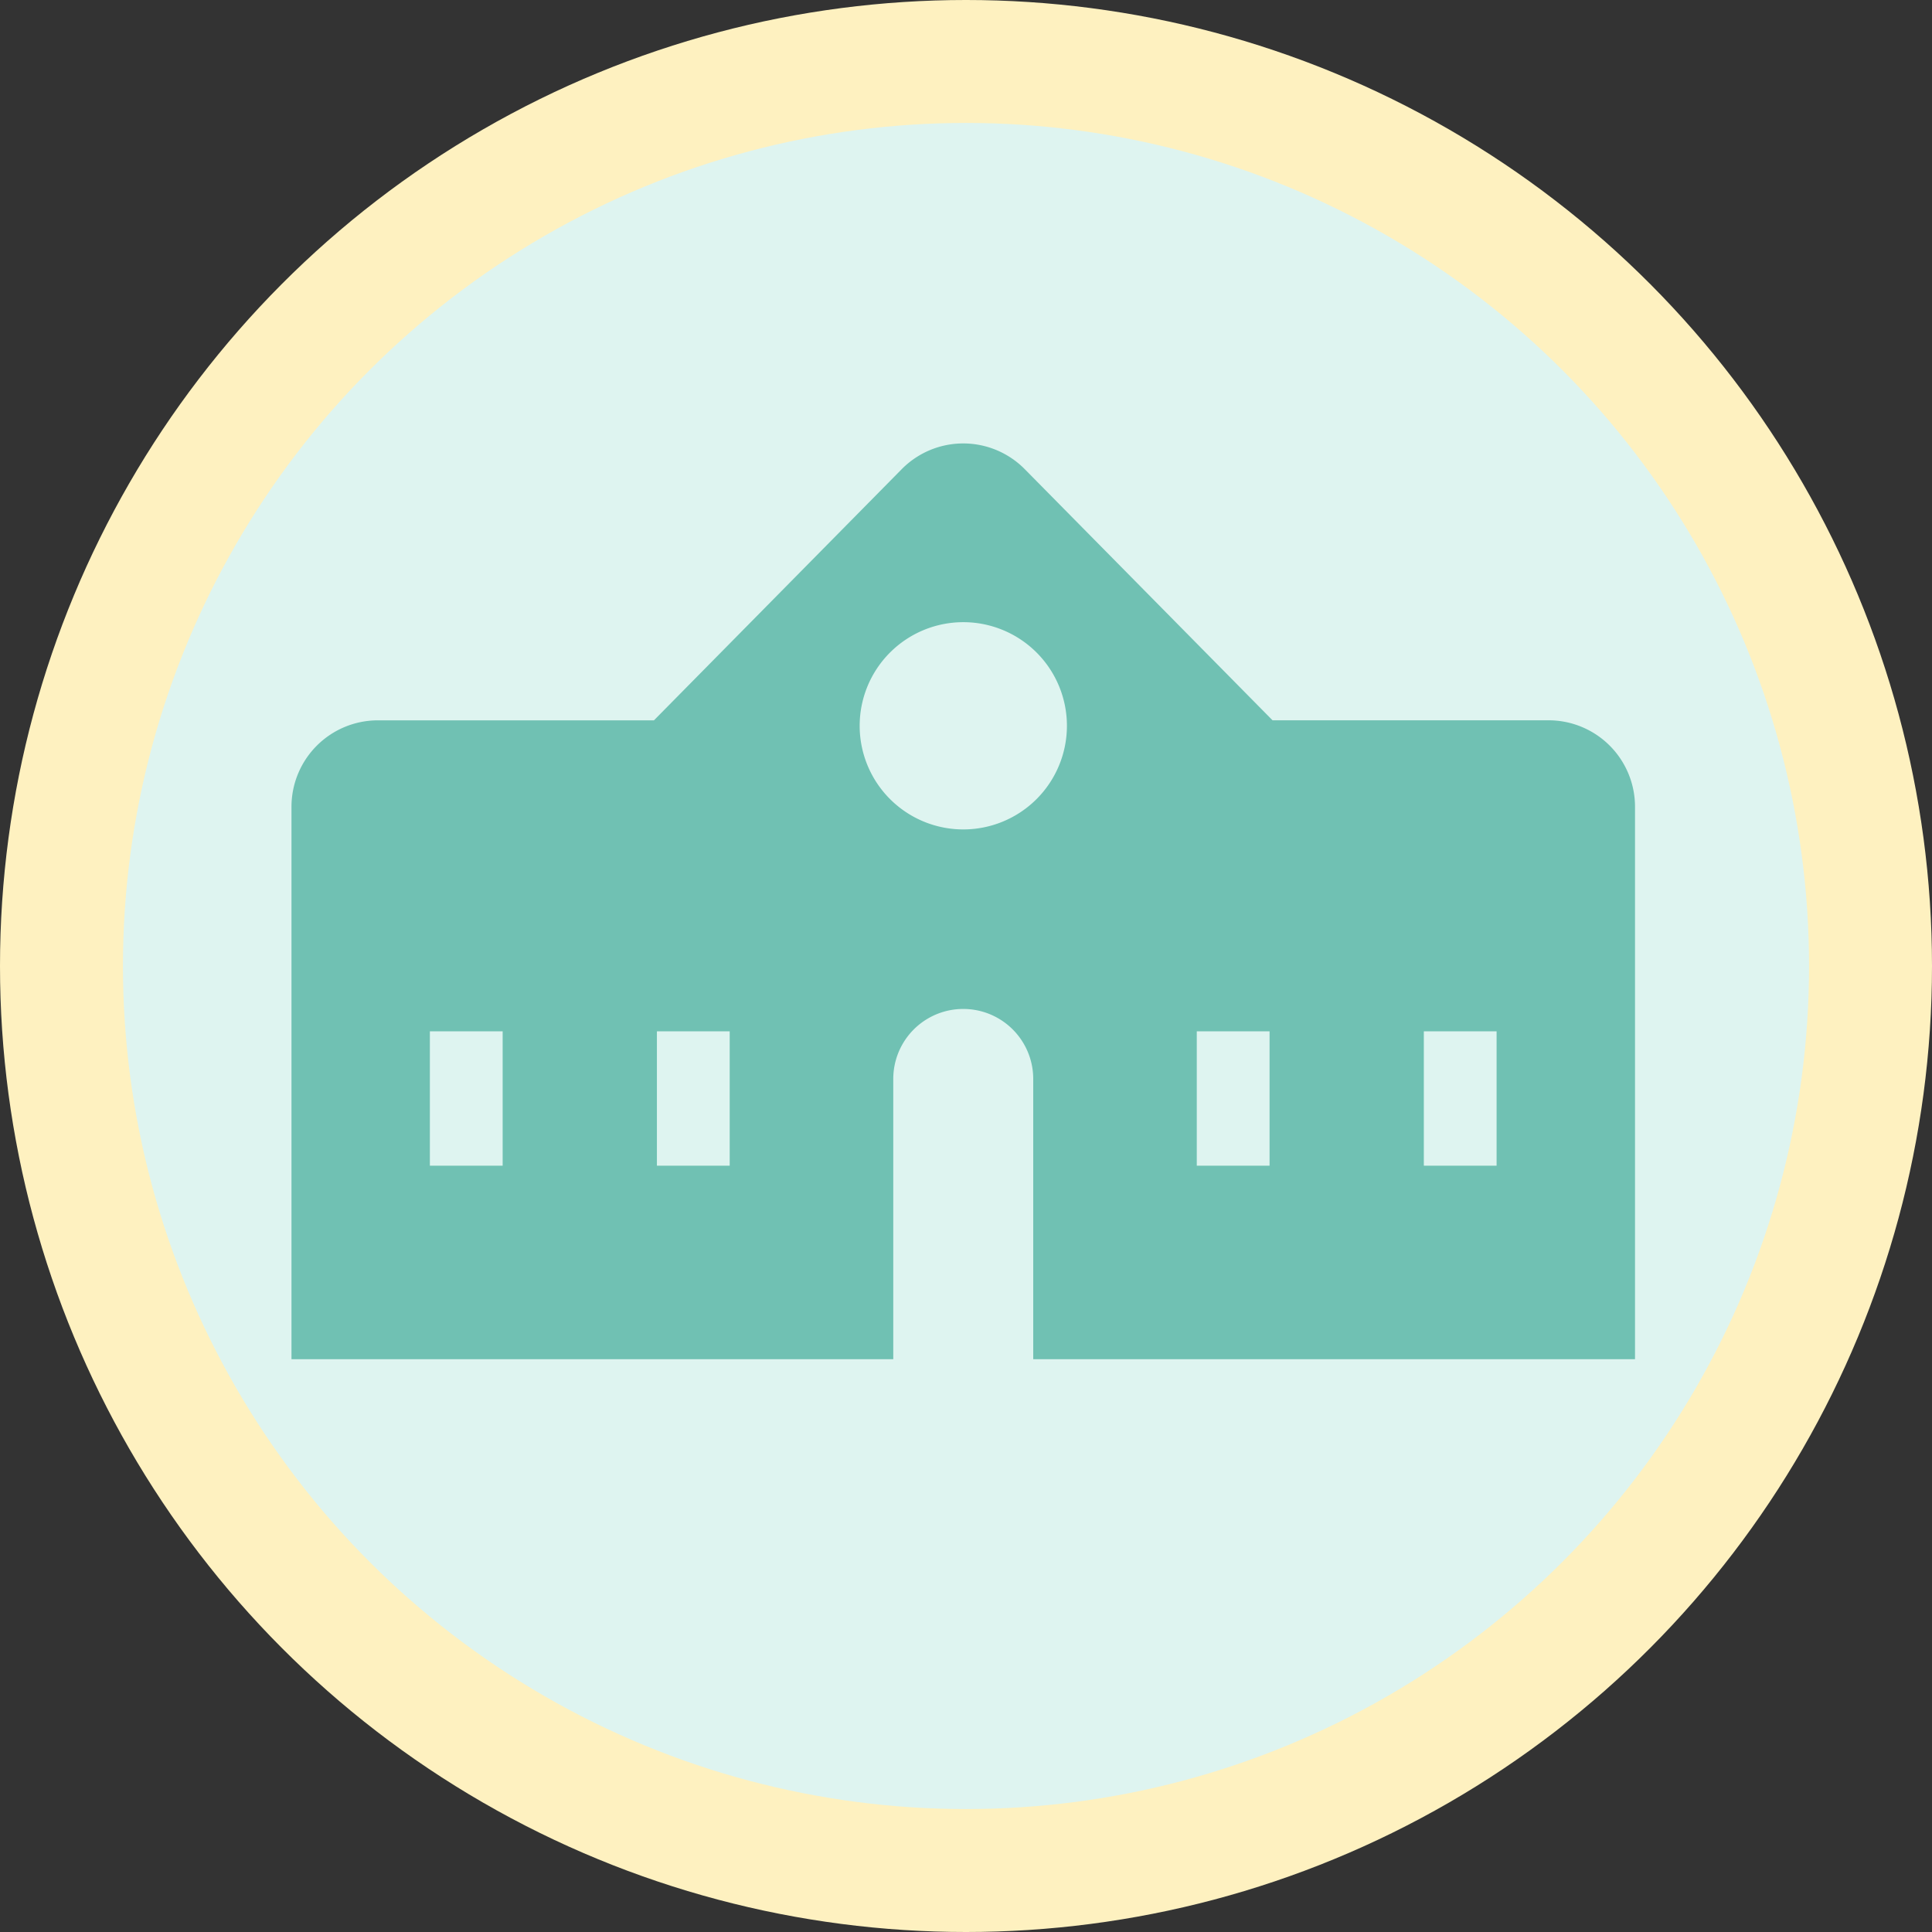
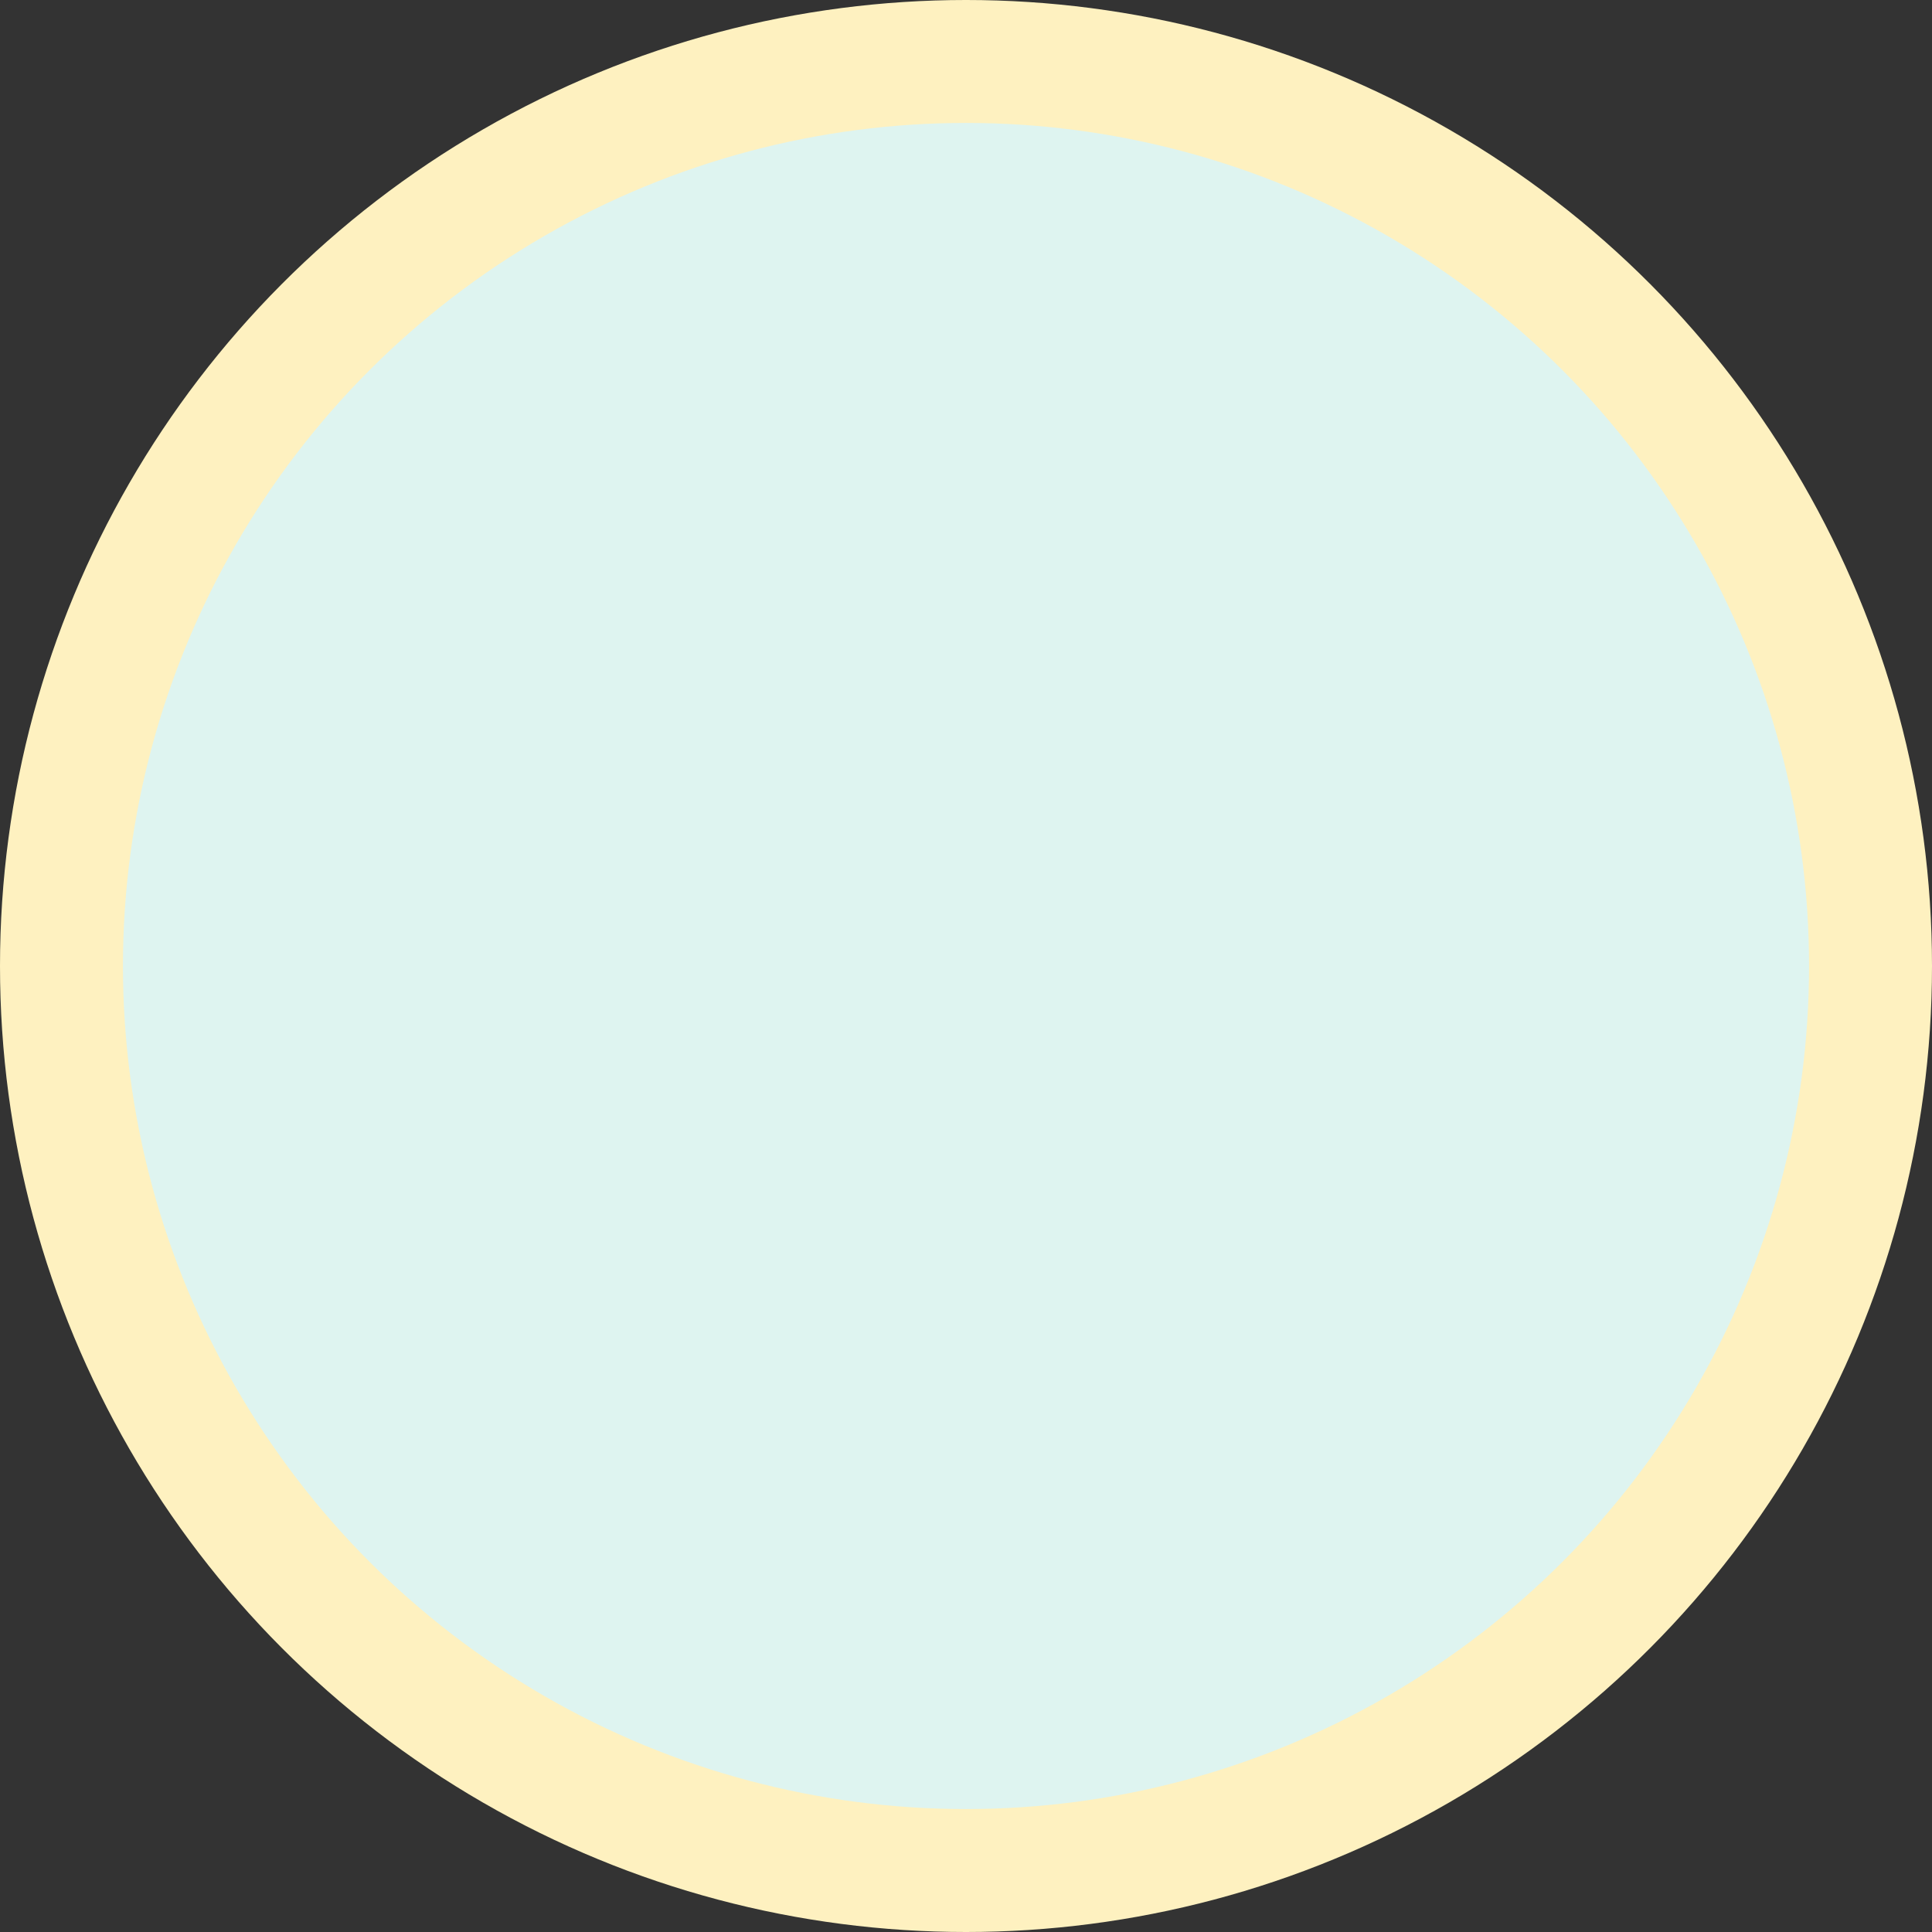
<svg xmlns="http://www.w3.org/2000/svg" width="110" height="110" viewBox="0 0 110 110">
  <rect x="0" y="0" width="110" height="110" fill="#333333" stroke="none" />
  <defs>
    <clipPath id="clip-path">
-       <rect id="長方形_749" data-name="長方形 749" width="76.495" height="52.138" fill="#70c1b3" />
-     </clipPath>
+       </clipPath>
  </defs>
  <g id="グループ_781" data-name="グループ 781" transform="translate(-313 -426)">
    <circle id="楕円形_171" data-name="楕円形 171" cx="55" cy="55" r="55" transform="translate(313 426)" fill="#fef1c0" />
    <circle id="楕円形_170" data-name="楕円形 170" cx="48" cy="48" r="48" transform="translate(320 433)" fill="#def4f0" />
    <g id="グループ_747" data-name="グループ 747" transform="translate(329.596 451.248)">
      <g id="グループ_745" data-name="グループ 745" transform="translate(0 0)" clip-path="url(#clip-path)">
-         <path id="パス_143" data-name="パス 143" d="M71.573,15.763H55.857L41.75,1.465a4.92,4.92,0,0,0-7.006,0l-14.107,14.3H4.921A4.922,4.922,0,0,0,0,20.684V52.138H34.263V36.182a3.984,3.984,0,0,1,7.969,0V52.138H76.495V20.684a4.922,4.922,0,0,0-4.922-4.921M12.023,41.122H7.879V33.473h4.144Zm12.927,0H20.806V33.473H24.95Zm13.3-19.146a5.9,5.9,0,1,1,5.9-5.9,5.9,5.9,0,0,1-5.9,5.9M55.688,41.122H51.544V33.473h4.144Zm12.926,0H64.471V33.473h4.143Z" transform="translate(0 0)" fill="#70c1b3" />
+         <path id="パス_143" data-name="パス 143" d="M71.573,15.763H55.857L41.75,1.465a4.92,4.92,0,0,0-7.006,0l-14.107,14.3H4.921A4.922,4.922,0,0,0,0,20.684V52.138H34.263V36.182a3.984,3.984,0,0,1,7.969,0V52.138H76.495V20.684a4.922,4.922,0,0,0-4.922-4.921M12.023,41.122H7.879V33.473h4.144Zm12.927,0H20.806V33.473Zm13.3-19.146a5.9,5.9,0,1,1,5.9-5.9,5.9,5.9,0,0,1-5.9,5.9M55.688,41.122H51.544V33.473h4.144Zm12.926,0H64.471V33.473h4.143Z" transform="translate(0 0)" fill="#70c1b3" />
      </g>
    </g>
  </g>
</svg>